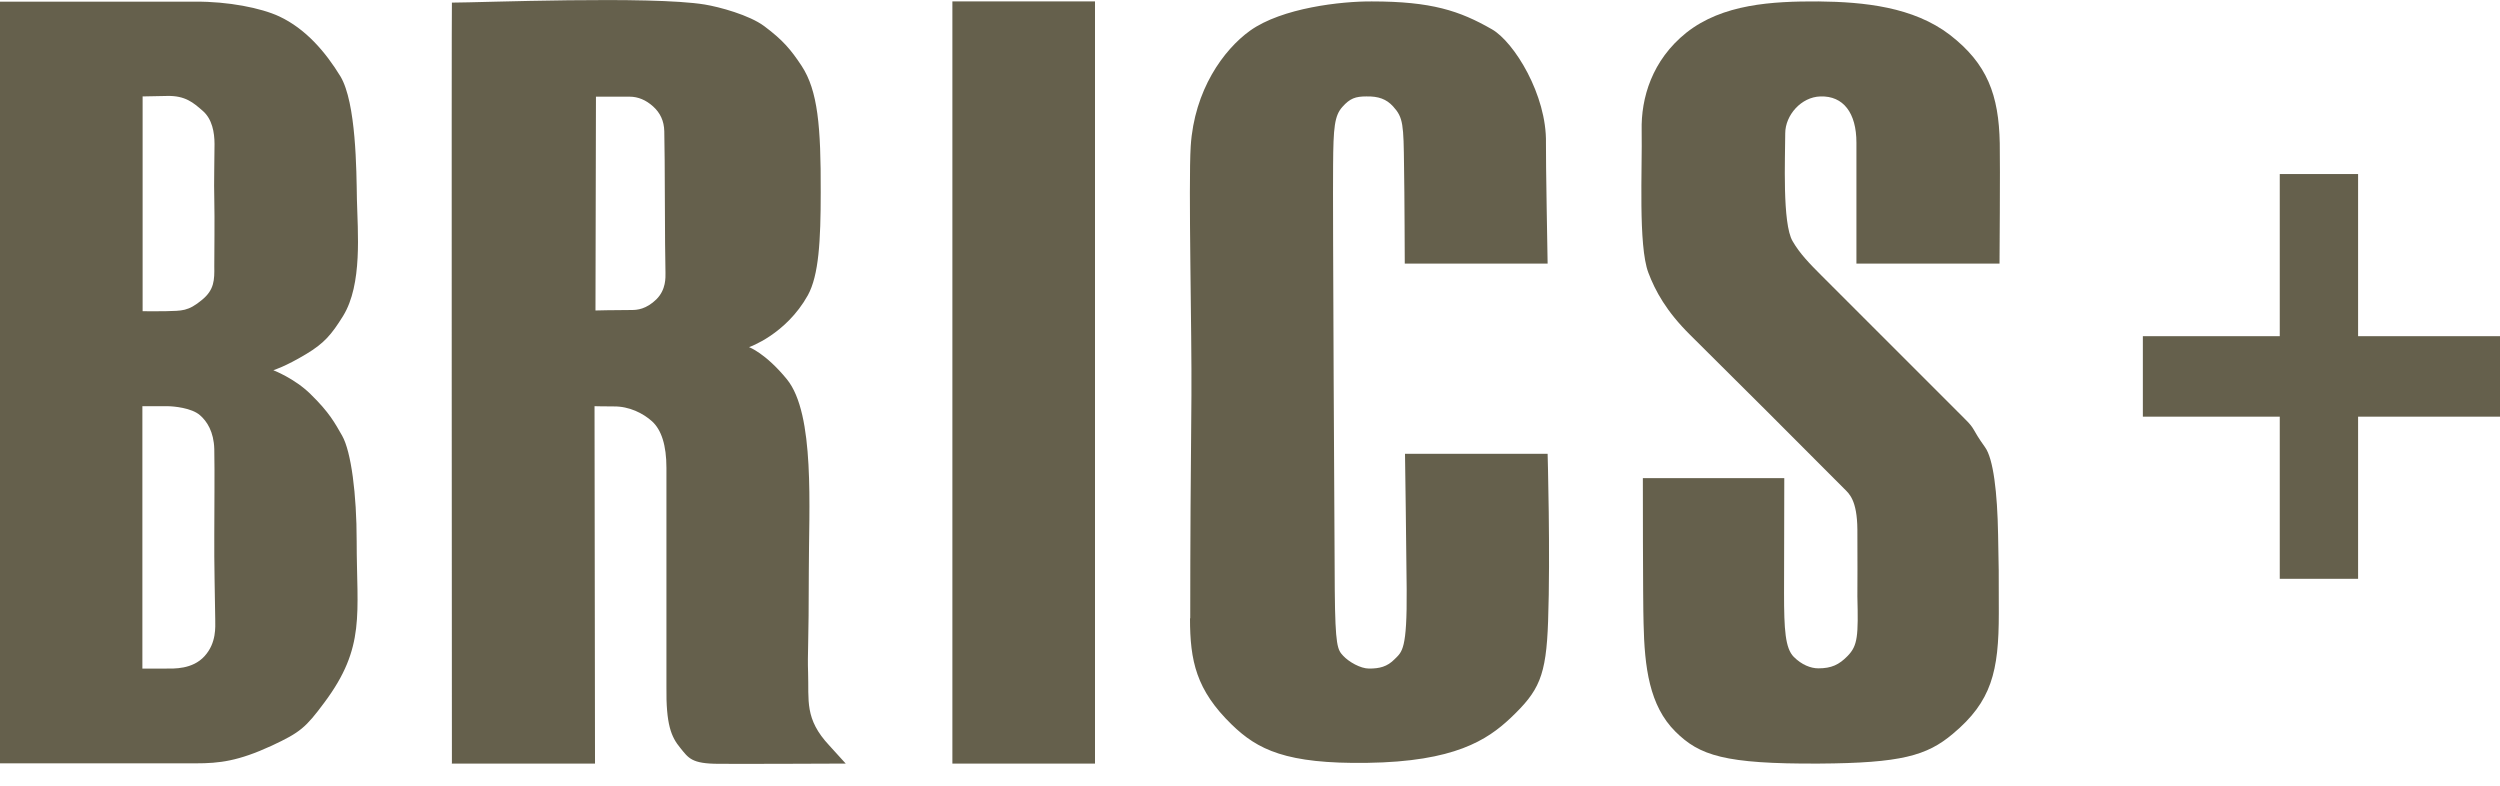
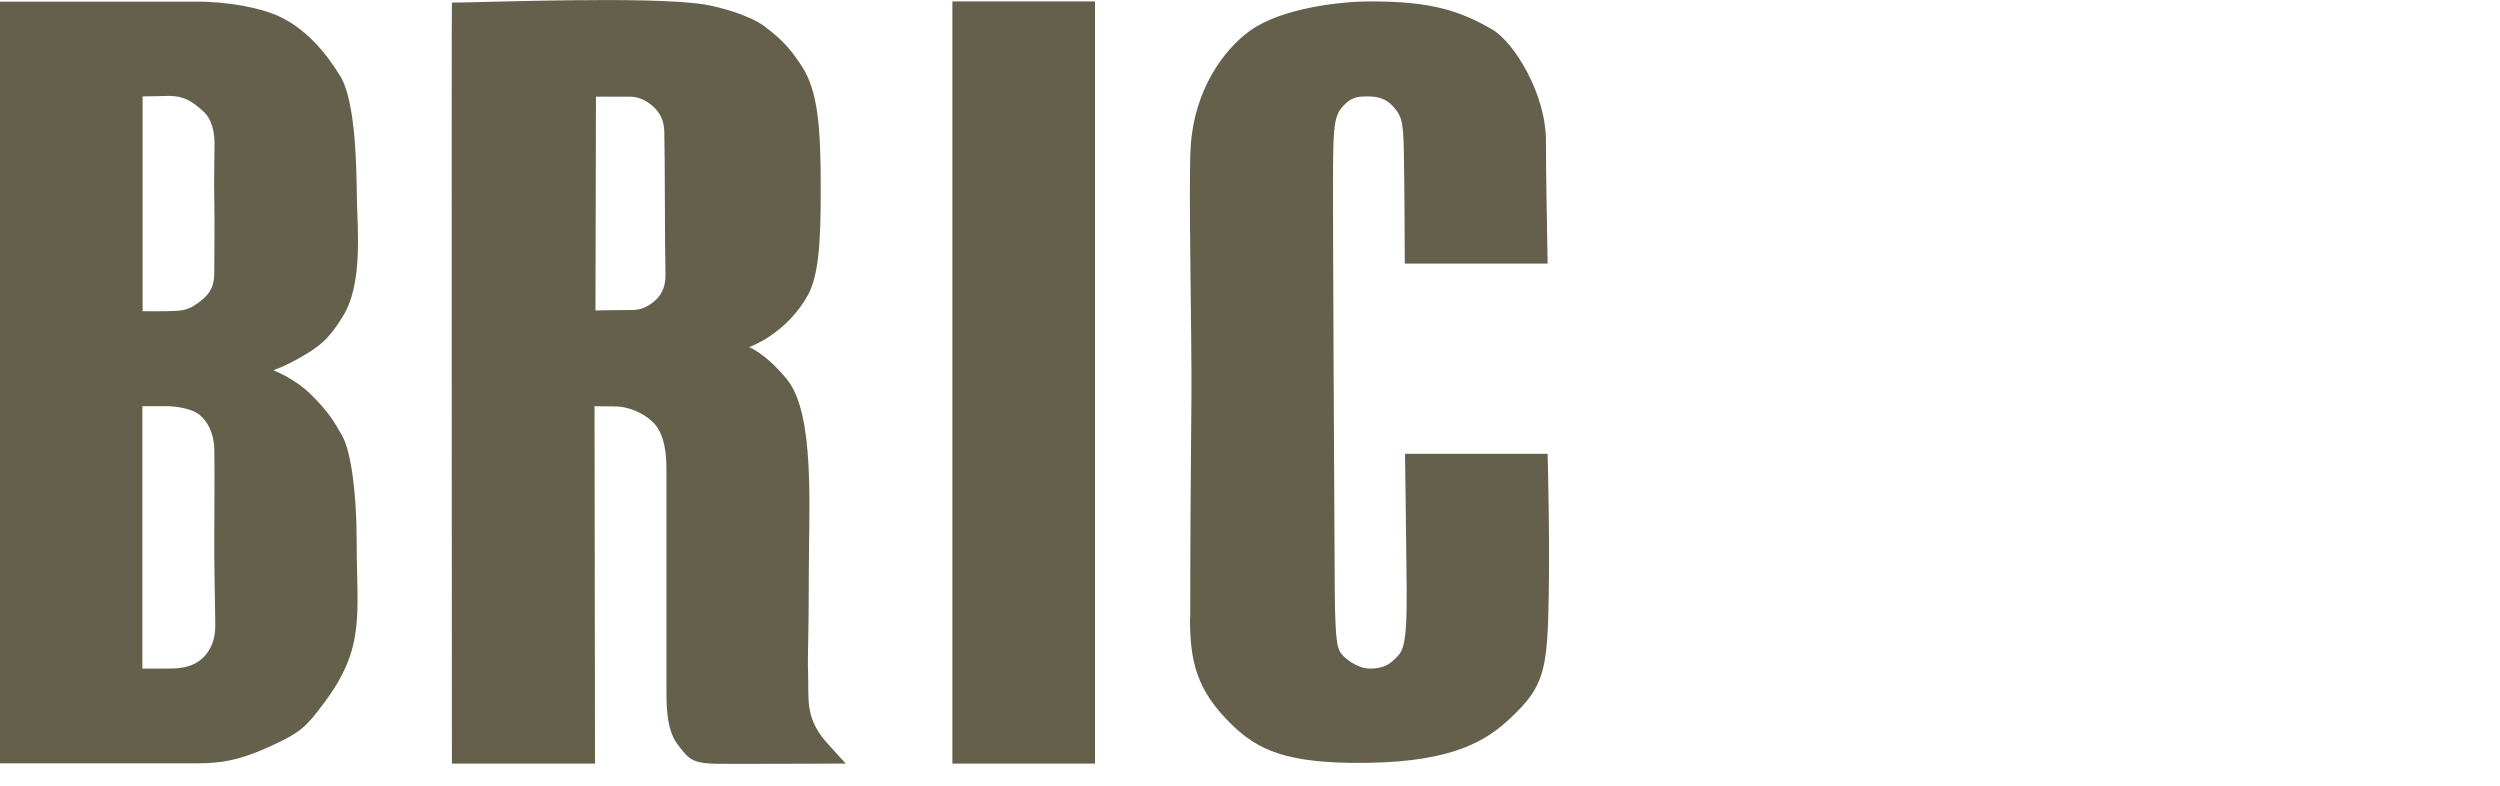
<svg xmlns="http://www.w3.org/2000/svg" id="_Слой_1" data-name="Слой_1" version="1.1" viewBox="0 0 105 33">
  <defs>
    <style> .st0 { fill-rule: evenodd; } .st0, .st1 { fill: #65604c; } </style>
  </defs>
-   <path class="st0" d="M83.98,11.07s.03-4.06.01-5.05c-.04-2.03-.52-3.34-2.1-4.56-1.53-1.17-3.6-1.38-5.51-1.4-1.96-.01-4.03.11-5.55,1.31-1.45,1.16-1.91,2.75-1.88,4.11.03,1.6-.15,4.83.28,5.97.29.77.76,1.63,1.75,2.61,2.17,2.15,4.33,4.31,6.48,6.47.2.2.54.47.55,1.71.01,1.14,0,2.35,0,2.81.04,1.65.02,2.06-.41,2.5-.36.37-.68.52-1.23.52-.32,0-.7-.15-1.03-.48-.36-.36-.41-1.14-.41-2.68,0-.53.01-4.83.01-4.83h-5.94s0,5.19.03,6.1c.04,1.84.24,3.46,1.34,4.55,1.01,1,2.05,1.36,6.03,1.34,3.44-.02,4.53-.33,5.62-1.25,1.63-1.36,1.93-2.62,1.93-5.06,0-1.95,0-1.74-.03-3.3-.03-1.78-.2-3.2-.55-3.68-.59-.82-.37-.72-.88-1.22-.49-.49-4.49-4.49-5.98-5.98-.51-.51-.92-.93-1.22-1.45-.44-.74-.31-3.52-.31-4.53,0-.76.67-1.53,1.48-1.55.96-.03,1.51.69,1.51,1.94,0,1.03,0,5.08,0,5.08h6s0,0,0,0Z" />
-   <path class="st1" d="M95.75,24.31v-6.81h-5.75v-3.38h5.75v-6.81h3.29v6.81h5.96v3.38h-5.96v6.81h-3.29Z" />
  <path class="st0" d="M49.99,25.97c0-3.15.02-6.19.05-9.35.02-2.59-.13-8.87-.03-10.48.15-2.36,1.38-4.05,2.49-4.85,1.34-.96,3.84-1.24,5.12-1.23,2.5,0,3.68.39,5.04,1.17.93.53,2.31,2.76,2.27,4.78-.01.64.07,5.06.07,5.06h-6s-.01-3.03-.03-4.05c-.02-1.79-.03-2.08-.46-2.55-.28-.31-.62-.43-1.12-.42-.46,0-.69.08-1.01.44-.33.37-.38.85-.39,2.45-.02,1.56.06,16.46.07,17.85.02,2.37.12,2.5.35,2.75.24.26.73.54,1.09.54.43,0,.76-.07,1.08-.4.31-.31.52-.39.5-2.94-.01-1.55-.07-5.68-.07-5.68h5.99s.12,4.22.02,7.03c-.08,2.33-.38,2.93-1.58,4.07-.98.92-2.35,1.83-6.02,1.88-3.4.05-4.6-.55-5.69-1.61-1.49-1.45-1.75-2.67-1.75-4.46ZM40,32.07h5.99V.06s-5.99,0-5.99,0v32.01h0ZM18.98,32.08s-.02-31.97,0-31.97c1.16,0,8.37-.29,10.62.08.61.1,1.87.44,2.5.91.79.59,1.12.99,1.57,1.67.68,1.04.81,2.54.8,5.31,0,2.04-.08,3.48-.54,4.32-.92,1.65-2.47,2.18-2.47,2.18,0,0,.69.25,1.59,1.35,1.19,1.46.92,5.43.92,8.07,0,3.09-.06,3.42-.03,4.25.04,1.17-.16,1.94.89,3.06l.69.76s-4.59.02-5.32.01c-1.16,0-1.28-.24-1.63-.67-.38-.46-.6-.98-.58-2.57,0-.58,0-8.14,0-9.19,0-.95-.21-1.6-.61-1.96-.37-.33-.95-.63-1.61-.62-.39,0-.8-.01-.8-.01l.02,15.01s-6.03,0-6.03,0ZM25.01,13.04l.02-8.98h1.41c.36,0,.69.14.99.41s.46.61.47,1.04c.03,1.06.02,4.89.05,5.95,0,.19.03.7-.38,1.11-.43.42-.81.45-1.04.45-.78,0-1.51.02-1.52.02ZM0,32.06V.07h8.21c1.36-.01,2.75.26,3.52.62,1.11.52,1.94,1.49,2.57,2.52.66,1.11.67,3.95.69,5.16.03,1.36.24,3.57-.58,4.9-.49.79-.8,1.15-1.55,1.6-.88.53-1.38.68-1.38.68,0,0,.89.34,1.56,1,.81.79,1.03,1.23,1.33,1.75.38.67.61,2.46.61,4.43,0,3.06.39,4.44-1.36,6.78-.78,1.05-1.01,1.25-2.21,1.81-1.41.65-2.2.74-3.18.74-.99,0-8.24,0-8.24,0ZM5.98,17.06v11.02s.98,0,.98,0c.34,0,1.12.04,1.63-.52.51-.56.45-1.24.45-1.53-.01-.81-.05-2.47-.04-3.54,0-1.06.02-2.61,0-3.63-.02-.73-.31-1.17-.6-1.42-.35-.31-1.11-.38-1.38-.38-.82,0-1.02,0-1.02,0ZM5.99,4.06v9.01s.66.01.97,0c.69-.02.94.01,1.53-.48.51-.42.52-.83.51-1.41,0-.51.02-1.97,0-2.83-.02-.67.01-1.63.01-2.3,0-.49-.1-1.05-.49-1.39-.4-.35-.74-.65-1.51-.63-.65.01-1.02.02-1.02.02Z" />
</svg>